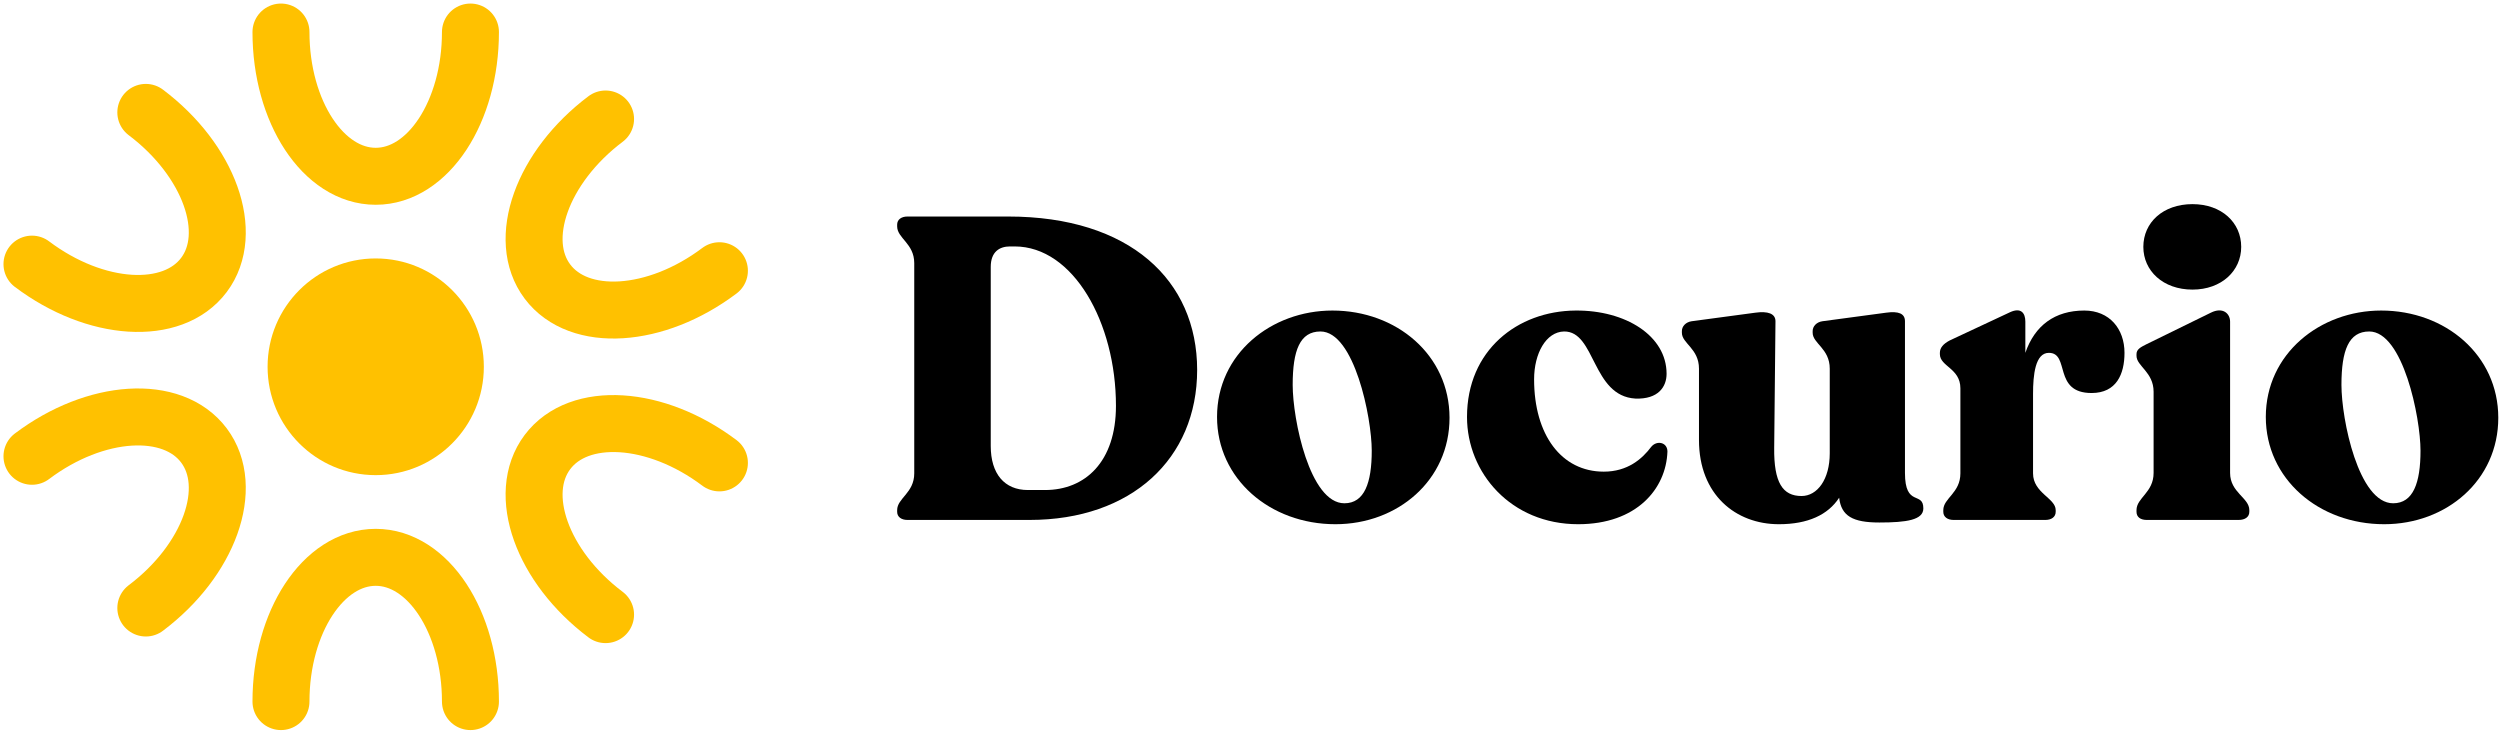
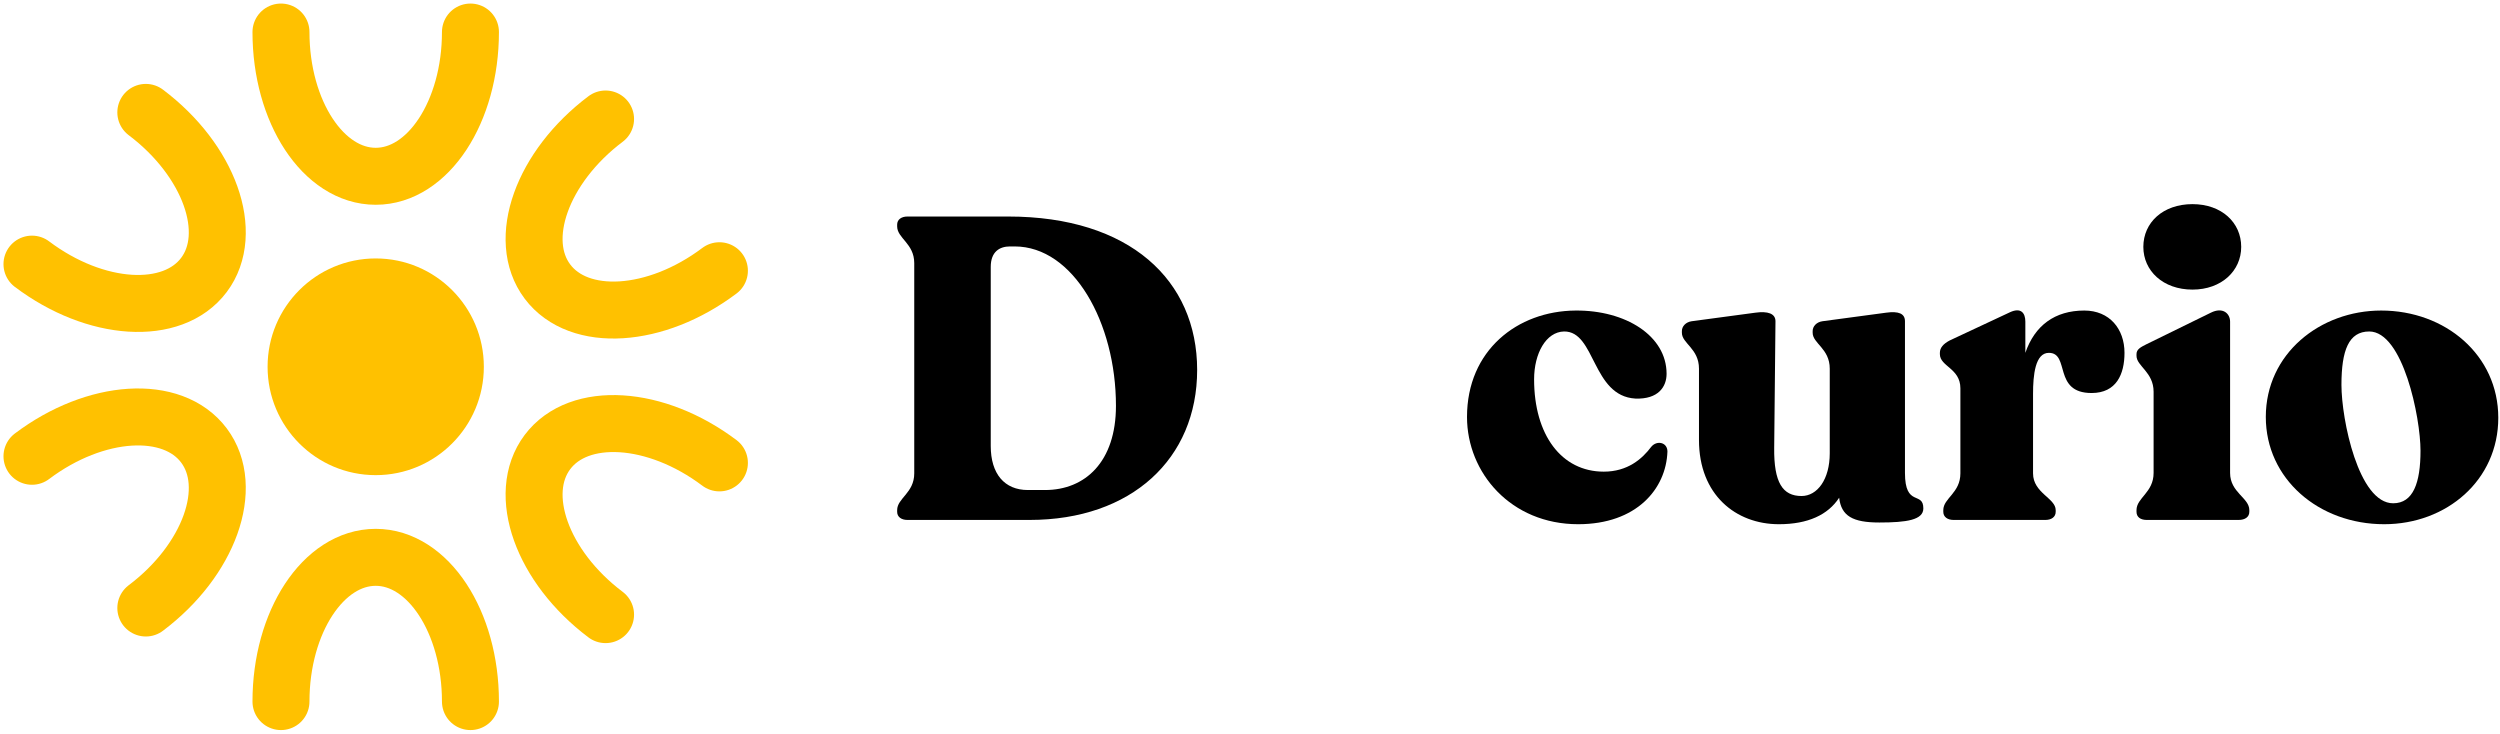
<svg xmlns="http://www.w3.org/2000/svg" width="702" height="206" viewBox="0 0 702 206" fill="none">
  <g clip-path="url(#clip0_547_1303)">
    <path d="M105.5 133.419C122.269 133.419 135.863 119.798 135.863 102.995C135.863 86.192 122.269 72.57 105.5 72.57C88.731 72.57 75.138 86.192 75.138 102.995C75.138 119.798 88.731 133.419 105.5 133.419Z" fill="#FFC100" />
    <path d="M132.102 8.998C132.102 31.369 120.193 49.501 105.5 49.501C90.807 49.501 78.897 31.369 78.897 8.998" stroke="#FFC100" stroke-width="16" stroke-miterlimit="10" stroke-linecap="round" />
    <path d="M40.947 170.728C58.794 157.287 66.102 136.85 57.268 125.085C48.434 113.32 26.815 114.681 8.979 128.122" stroke="#FFC100" stroke-width="16" stroke-miterlimit="10" stroke-linecap="round" />
    <path d="M132.102 197.002C132.102 174.63 120.193 156.499 105.5 156.499C90.807 156.499 78.897 174.63 78.897 197.002" stroke="#FFC100" stroke-width="16" stroke-miterlimit="10" stroke-linecap="round" />
    <path d="M40.947 31.561C58.794 45.002 66.102 65.439 57.268 77.204C48.434 88.969 26.815 87.608 8.979 74.167" stroke="#FFC100" stroke-width="16" stroke-miterlimit="10" stroke-linecap="round" />
    <path d="M170.042 172.584C152.194 159.143 144.887 138.706 153.721 126.941C162.555 115.176 184.173 116.537 202.009 129.978" stroke="#FFC100" stroke-width="16" stroke-miterlimit="10" stroke-linecap="round" />
    <path d="M170.042 33.416C152.194 46.857 144.887 67.294 153.721 79.059C162.555 90.824 184.173 89.463 202.009 76.022" stroke="#FFC100" stroke-width="16" stroke-miterlimit="10" stroke-linecap="round" />
  </g>
  <path d="M254.8 146C253.12 146 251.92 145.16 251.92 143.72V143.24C251.92 139.88 256.72 138.44 256.72 132.92V73.88C256.72 68.36 251.92 66.92 251.92 63.56V63.08C251.92 61.64 253.12 60.8 254.8 60.8H283.12C317.2 60.8 336.16 78.68 336.16 103.88C336.16 128.84 317.68 146 289.12 146H254.8ZM288.64 137.6H293.44C304.72 137.6 313.36 129.68 313.36 113.96C313.36 90.56 301.36 69.2 284.92 69.2H283.6C280.72 69.2 278.2 70.64 278.2 74.96V125.24C278.2 133.04 282.04 137.6 288.64 137.6Z" fill="black" />
-   <path d="M374.986 147.2C356.626 147.2 341.746 134.48 341.746 117.08C341.746 99.32 356.986 87.2 374.146 87.2C392.146 87.2 407.026 99.68 407.026 117.32C407.026 134.84 392.506 147.2 374.986 147.2ZM377.506 141.32C383.146 141.32 385.186 135.56 385.186 126.56C385.186 117.2 380.266 93.08 370.786 93.08C365.026 93.08 362.986 98.36 362.986 108.08C362.986 117.8 367.786 141.32 377.506 141.32Z" fill="black" />
  <path d="M443.136 147.2C424.296 147.2 411.936 132.8 411.936 117.08C411.936 98.36 426.096 87.32 442.416 87.2C456.456 87.08 467.976 94.28 467.976 104.96C467.976 108.56 465.696 112.16 459.216 111.92C446.976 111.2 448.056 92.96 439.176 93.08C434.136 93.2 430.776 99.2 430.776 106.52C430.776 122.12 438.456 132.44 450.336 132.44C457.056 132.44 461.136 128.84 463.656 125.48C465.216 123.56 468.216 124.16 468.216 126.8C467.856 137.24 459.576 147.2 443.136 147.2Z" fill="black" />
  <path d="M534.914 132.8C534.914 142.52 540.074 137.84 540.074 142.76C540.074 146 535.394 146.72 527.714 146.72C520.274 146.72 517.034 144.92 516.434 139.76C513.314 144.56 507.674 147.2 499.514 147.2C487.394 147.2 477.074 138.92 477.074 123.56V103.52C477.074 97.88 472.274 96.44 472.274 93.44V92.96C472.274 91.64 473.354 90.44 475.034 90.2L492.914 87.8C496.394 87.32 498.554 88.04 498.554 90.2L498.194 125.72C498.074 135.56 500.594 139.28 505.874 139.28C510.314 139.28 513.794 134.6 513.794 127.28V103.52C513.794 97.88 508.994 96.44 508.994 93.44V92.96C508.994 91.64 510.074 90.44 511.754 90.2L529.634 87.8C533.114 87.32 534.914 88.04 534.914 90.2V132.8Z" fill="black" />
  <path d="M585.278 87.2C592.358 87.2 596.558 92.36 596.558 99.08C596.558 105.08 594.278 110.36 587.318 110.36C576.398 110.36 581.318 99.08 575.318 99.08C571.478 99.08 570.878 105.32 570.878 110.6V132.92C570.878 138.44 577.238 139.88 577.238 143.24V143.72C577.238 145.16 576.038 146 574.358 146H548.558C546.878 146 545.678 145.16 545.678 143.72V143.24C545.678 139.88 550.478 138.44 550.478 132.92V109.04C550.478 103.4 544.718 102.92 544.718 99.44V99.08C544.718 97.64 545.678 96.56 547.478 95.6L564.398 87.68C567.518 86.24 568.718 87.92 568.718 90.32V99.08C571.358 91.4 576.998 87.2 585.278 87.2Z" fill="black" />
  <path d="M615.65 81.32C607.37 81.32 601.85 76.04 601.85 69.32C601.85 62.48 607.37 57.32 615.65 57.32C623.81 57.32 629.33 62.48 629.33 69.32C629.33 76.04 623.81 81.32 615.65 81.32ZM602.81 146C601.01 146 599.93 145.16 599.93 143.72V143.24C599.93 139.76 604.73 138.32 604.73 132.8V110C604.73 104.48 599.93 102.8 599.93 99.92V99.44C599.93 98.12 601.01 97.52 602.69 96.68L620.81 87.8C624.17 86.12 626.21 88.04 626.21 90.32V132.8C626.21 138.32 631.61 139.76 631.61 143.24V143.72C631.61 145.16 630.41 146 628.61 146H602.81Z" fill="black" />
  <path d="M669.479 147.2C651.119 147.2 636.239 134.48 636.239 117.08C636.239 99.32 651.479 87.2 668.639 87.2C686.639 87.2 701.519 99.68 701.519 117.32C701.519 134.84 686.999 147.2 669.479 147.2ZM671.999 141.32C677.639 141.32 679.679 135.56 679.679 126.56C679.679 117.2 674.759 93.08 665.279 93.08C659.519 93.08 657.479 98.36 657.479 108.08C657.479 117.8 662.279 141.32 671.999 141.32Z" fill="black" />
  <defs>
    <clipPath id="clip0_547_1303">
      <rect width="211" height="206" fill="white" />
    </clipPath>
  </defs>
</svg>